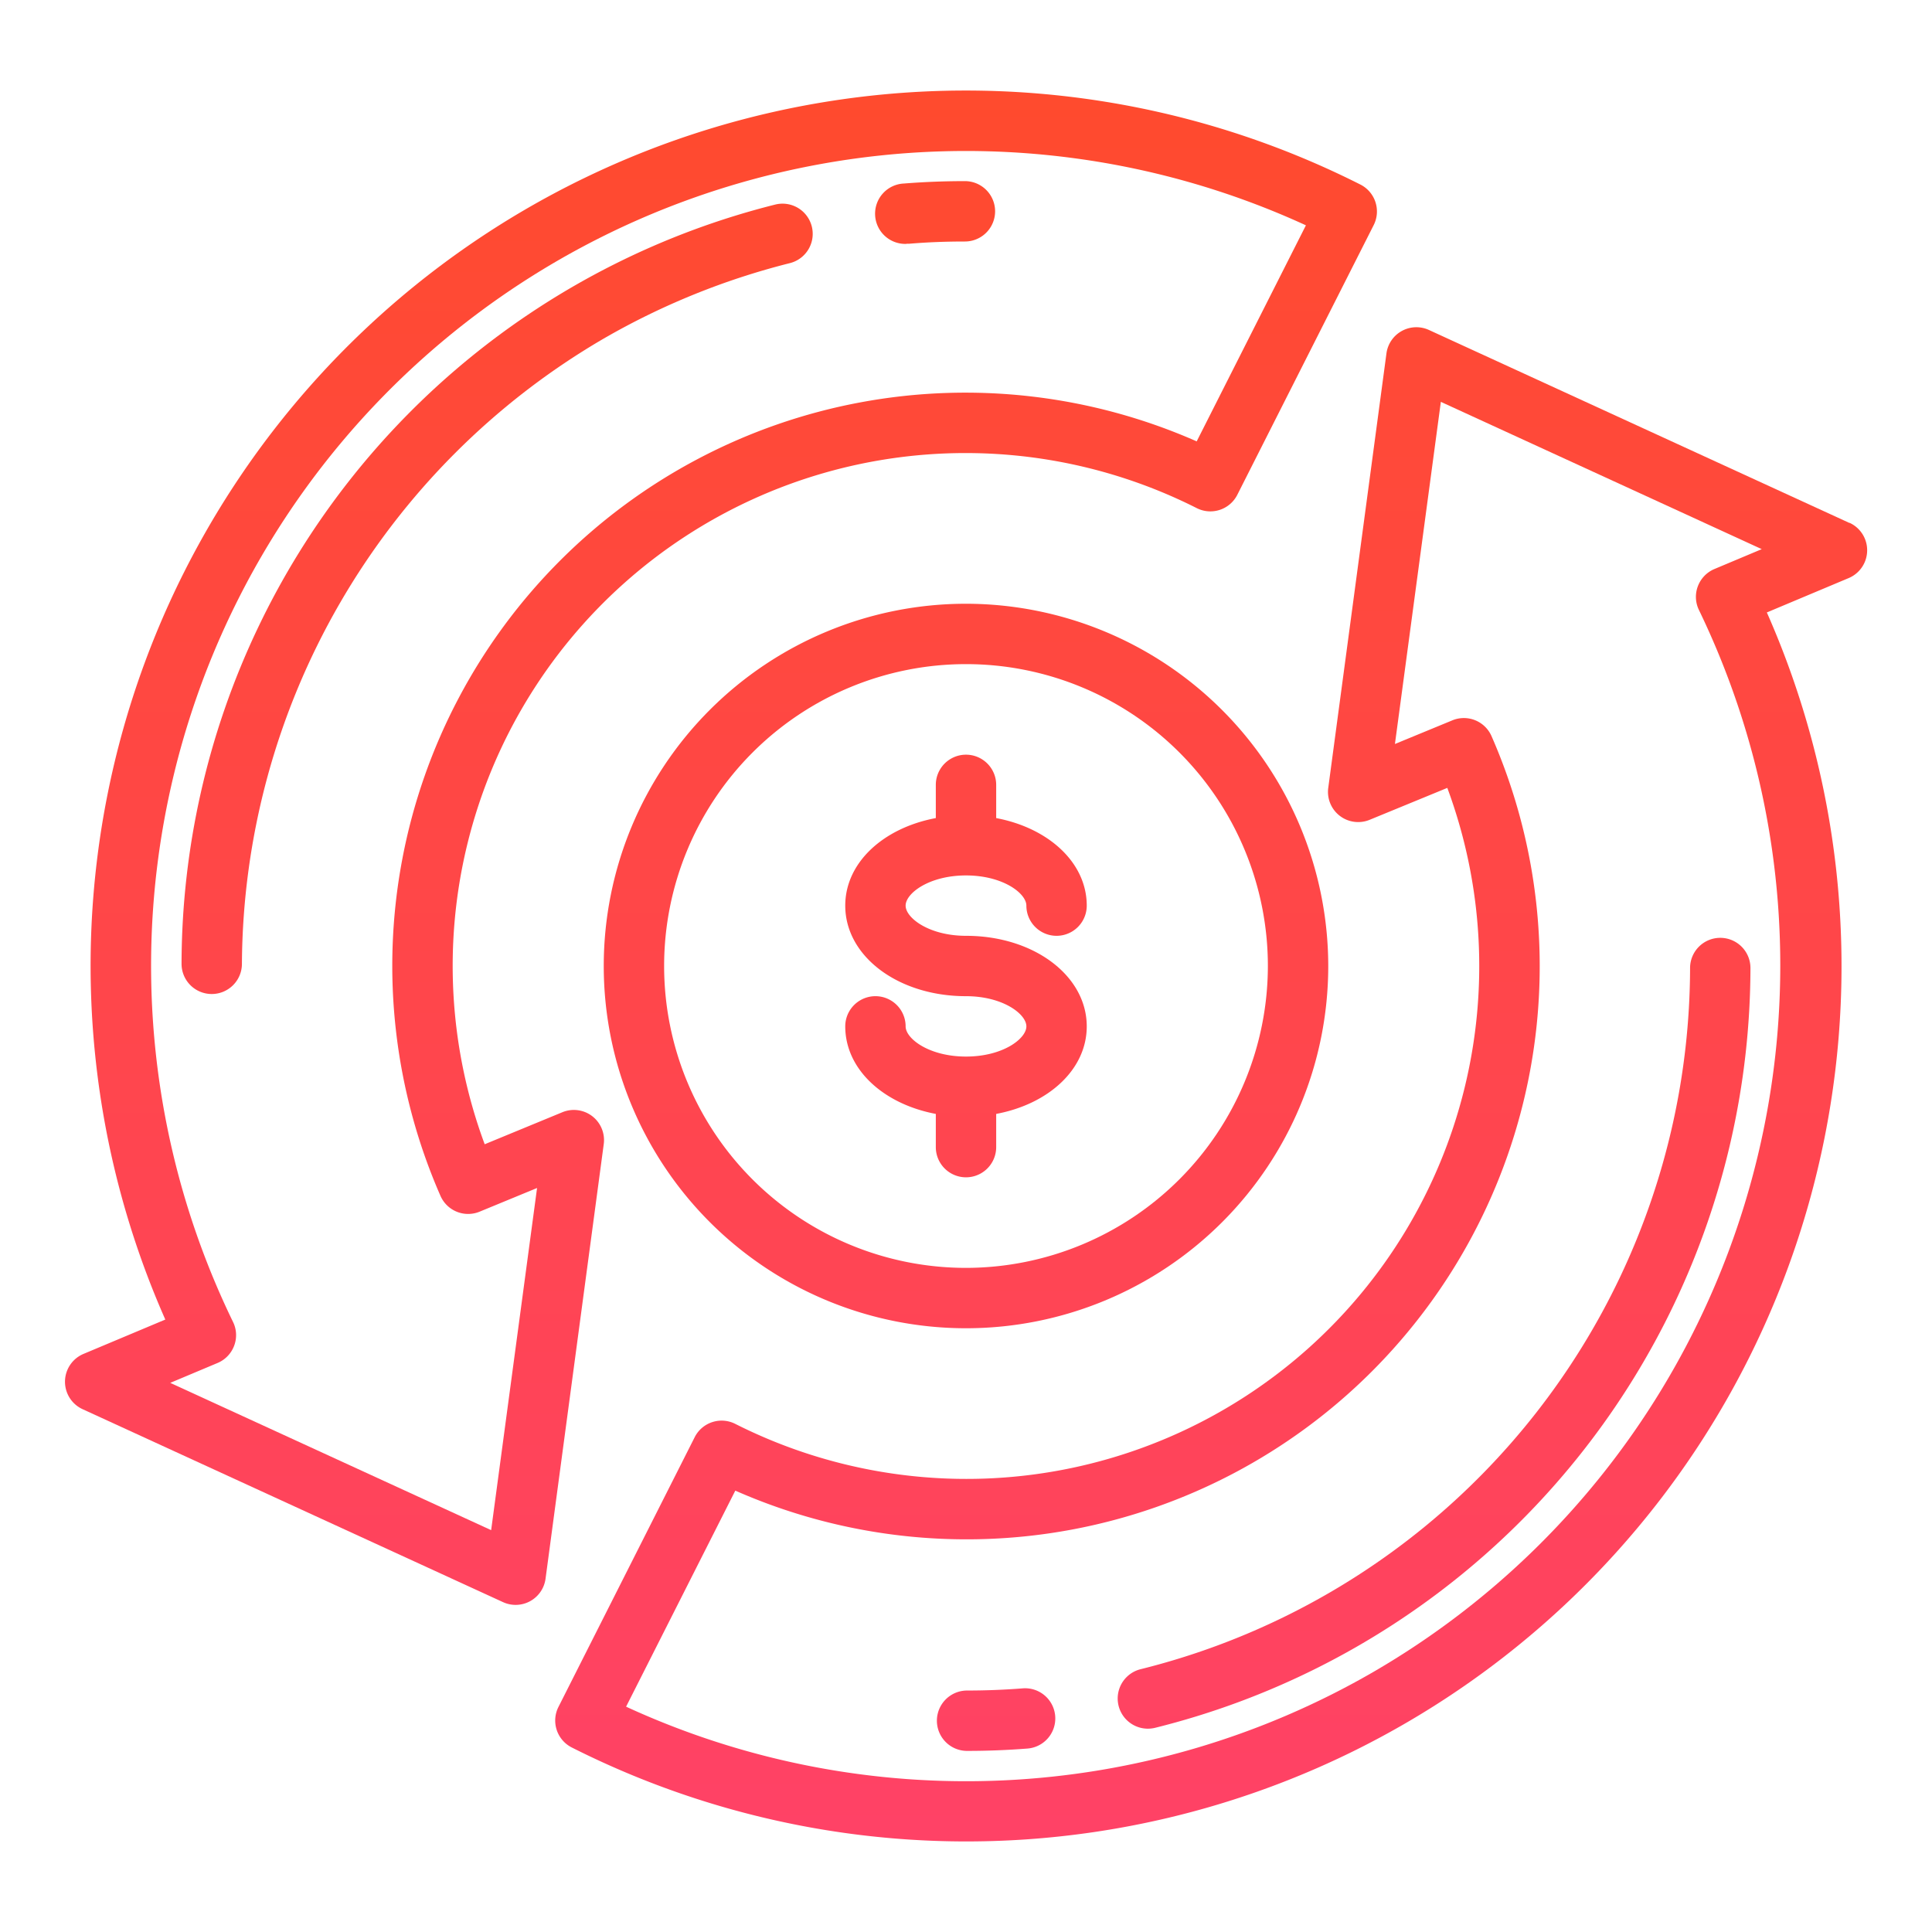
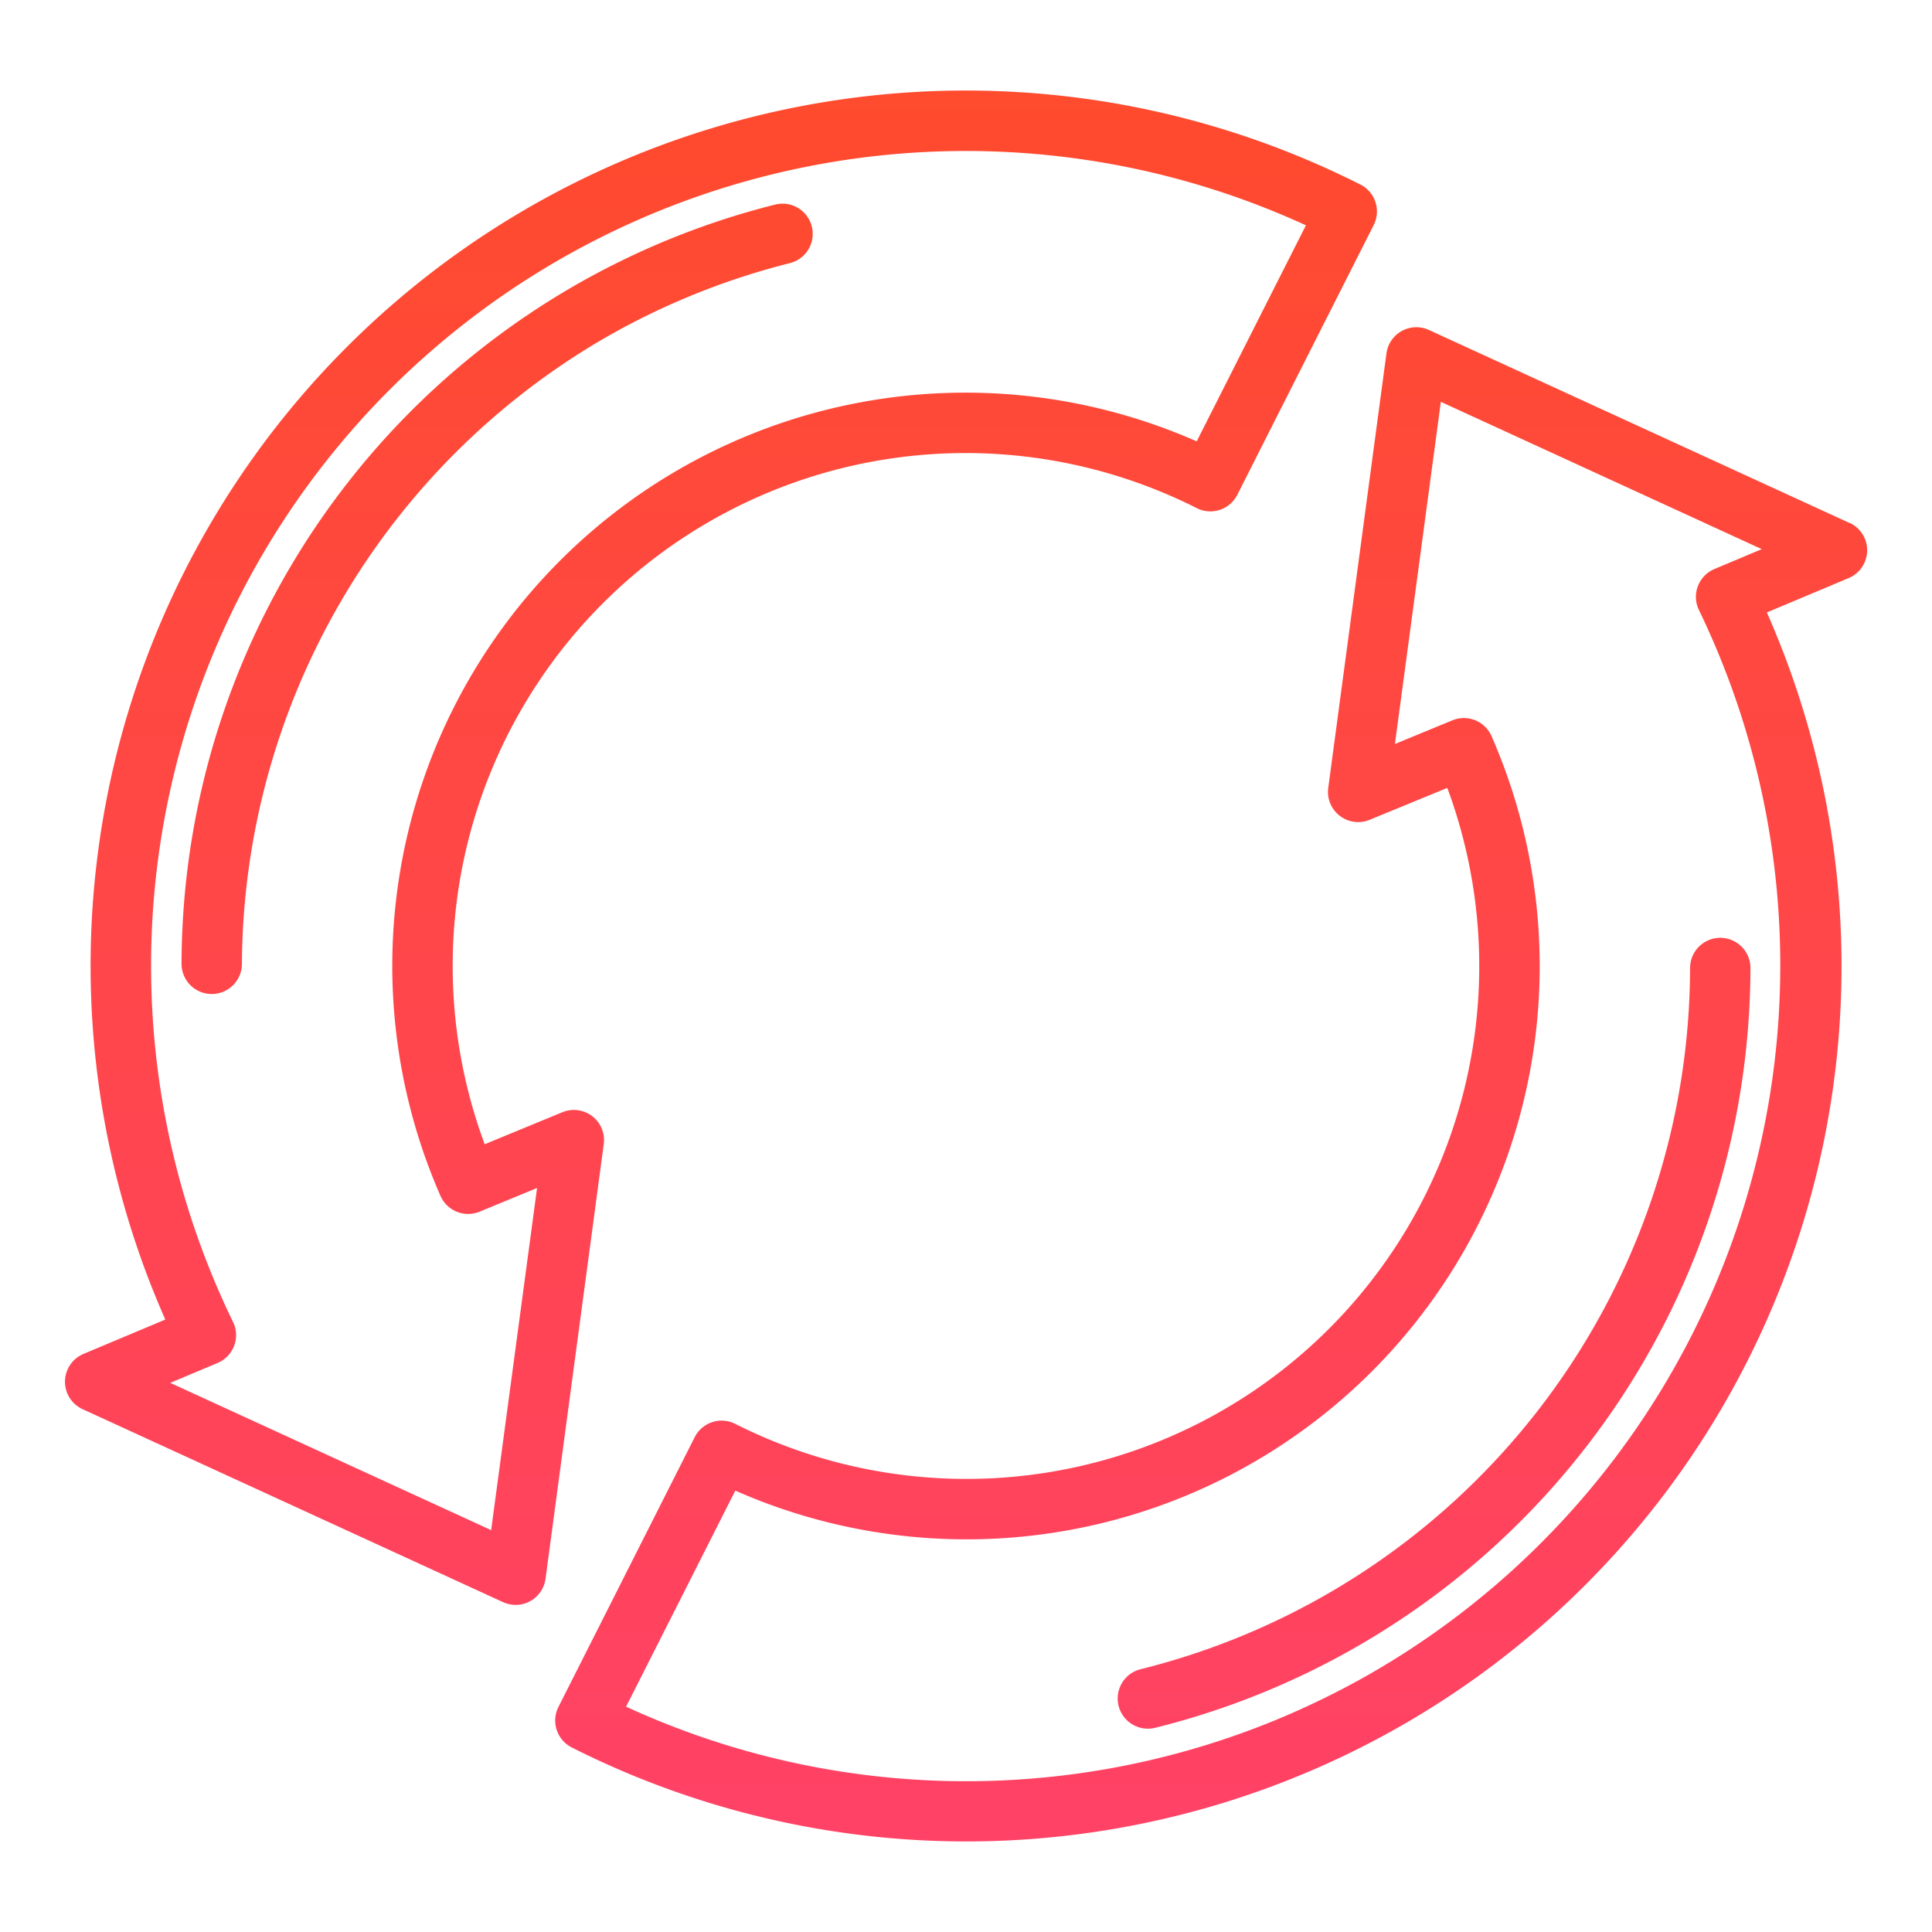
<svg xmlns="http://www.w3.org/2000/svg" xmlns:xlink="http://www.w3.org/1999/xlink" height="512" viewBox="0 0 64 64" width="512">
  <linearGradient id="New_Gradient_Swatch_3" gradientUnits="userSpaceOnUse" x1="32" x2="32" y1="66.795" y2=".309">
    <stop offset="0" style="stop-color:#ff416c" />
    <stop offset="1" style="stop-color:#ff4b2b" />
  </linearGradient>
  <linearGradient id="New_Gradient_Swatch_3-3" x1="40.117" x2="40.117" xlink:href="#New_Gradient_Swatch_3" y1="66.795" y2=".309" />
  <linearGradient id="New_Gradient_Swatch_3-4" x1="32.998" x2="32.998" xlink:href="#New_Gradient_Swatch_3" y1="66.795" y2=".309" />
  <linearGradient id="New_Gradient_Swatch_3-5" x1="47.507" x2="47.507" xlink:href="#New_Gradient_Swatch_3" y1="66.795" y2=".309" />
  <linearGradient id="New_Gradient_Swatch_3-6" x1="30.997" x2="30.997" xlink:href="#New_Gradient_Swatch_3" y1="66.795" y2=".309" />
  <linearGradient id="New_Gradient_Swatch_3-7" x1="16.471" x2="16.471" xlink:href="#New_Gradient_Swatch_3" y1="66.795" y2=".309" />
  <linearGradient id="New_Gradient_Swatch_3-8" x1="23.883" x2="23.883" xlink:href="#New_Gradient_Swatch_3" y1="66.795" y2=".309" />
  <g id="Money-2" data-name="Money">
-     <path d="m32 20a12 12 0 1 0 12 12 12.013 12.013 0 0 0 -12-12zm0 22a10 10 0 1 1 10-10 10.011 10.011 0 0 1 -10 10z" fill="url(#New_Gradient_Swatch_3)" />
-     <path d="m32 29c1.221 0 2 .592 2 1a1 1 0 0 0 2 0c0-1.421-1.259-2.571-3-2.9v-1.1a1 1 0 0 0 -2 0v1.1c-1.741.327-3 1.477-3 2.9 0 1.682 1.757 3 4 3 1.221 0 2 .592 2 1s-.779 1-2 1-2-.592-2-1a1 1 0 0 0 -2 0c0 1.421 1.259 2.571 3 2.9v1.1a1 1 0 0 0 2 0v-1.1c1.741-.327 3-1.477 3-2.9 0-1.682-1.757-3-4-3-1.221 0-2-.592-2-1s.779-1 2-1z" fill="url(#New_Gradient_Swatch_3)" />
    <path d="m61.264 17.323-13.928-6.392a1 1 0 0 0 -1.408.776l-1.928 14.393a1 1 0 0 0 1.372 1.057l2.572-1.057a16.989 16.989 0 0 1 -23.589 21.067 1 1 0 0 0 -1.342.441l-4.513 8.935a1 1 0 0 0 .442 1.345 28.993 28.993 0 0 0 39.587-37.6l2.71-1.138a1 1 0 0 0 .03-1.831zm-15.764 38.059a26.936 26.936 0 0 1 -24.76 1.154l3.618-7.157a18.987 18.987 0 0 0 25.051-24.993 1 1 0 0 0 -1.3-.523l-1.9.783 1.521-11.334 10.63 4.879-1.568.659a1 1 0 0 0 -.548.57.992.992 0 0 0 .037.79 27.062 27.062 0 0 1 -10.781 35.172z" fill="url(#New_Gradient_Swatch_3-3)" />
-     <path d="m33.881 55.929c-.613.048-1.235.072-1.845.072a1 1 0 0 0 0 2c.662 0 1.335-.026 2-.078a1 1 0 0 0 -.156-1.994z" fill="url(#New_Gradient_Swatch_3-4)" />
    <path d="m55.986 32.062a23.991 23.991 0 0 1 -18.2 23.232 1 1 0 0 0 .24 1.971 1.023 1.023 0 0 0 .243-.03 25.987 25.987 0 0 0 19.717-25.163 1 1 0 0 0 -.995-1.005h-.005a1 1 0 0 0 -1 .995z" fill="url(#New_Gradient_Swatch_3-5)" />
-     <path d="m30.028 8.075h.08c.614-.052 1.238-.075 1.856-.075a1 1 0 0 0 0-2c-.67 0-1.348.026-2.014.079a1 1 0 0 0 .078 2z" fill="url(#New_Gradient_Swatch_3-6)" />
    <path d="m20 11.215a24.06 24.06 0 0 1 6.172-2.5 1 1 0 0 0 -.486-1.94 25.987 25.987 0 0 0 -19.672 25.153 1 1 0 0 0 1 1 1 1 0 0 0 1-1 24.132 24.132 0 0 1 11.986-20.713z" fill="url(#New_Gradient_Swatch_3-7)" />
    <path d="m19.62 36.976a1 1 0 0 0 -.991-.132l-2.573 1.061a16.989 16.989 0 0 1 23.589-21.072 1 1 0 0 0 1.342-.441l4.518-8.935a1 1 0 0 0 -.443-1.345 28.992 28.992 0 0 0 -39.586 37.6l-2.71 1.138a1 1 0 0 0 -.03 1.831l13.928 6.392a1 1 0 0 0 1.408-.776l1.928-14.397a1 1 0 0 0 -.38-.924zm-3.35 13.712-10.63-4.879 1.568-.659a1 1 0 0 0 .548-.57.992.992 0 0 0 -.037-.79 26.992 26.992 0 0 1 35.541-36.326l-3.618 7.157a18.987 18.987 0 0 0 -25.051 24.993 1 1 0 0 0 1.3.523l1.9-.783z" fill="url(#New_Gradient_Swatch_3-8)" />
  </g>
</svg>